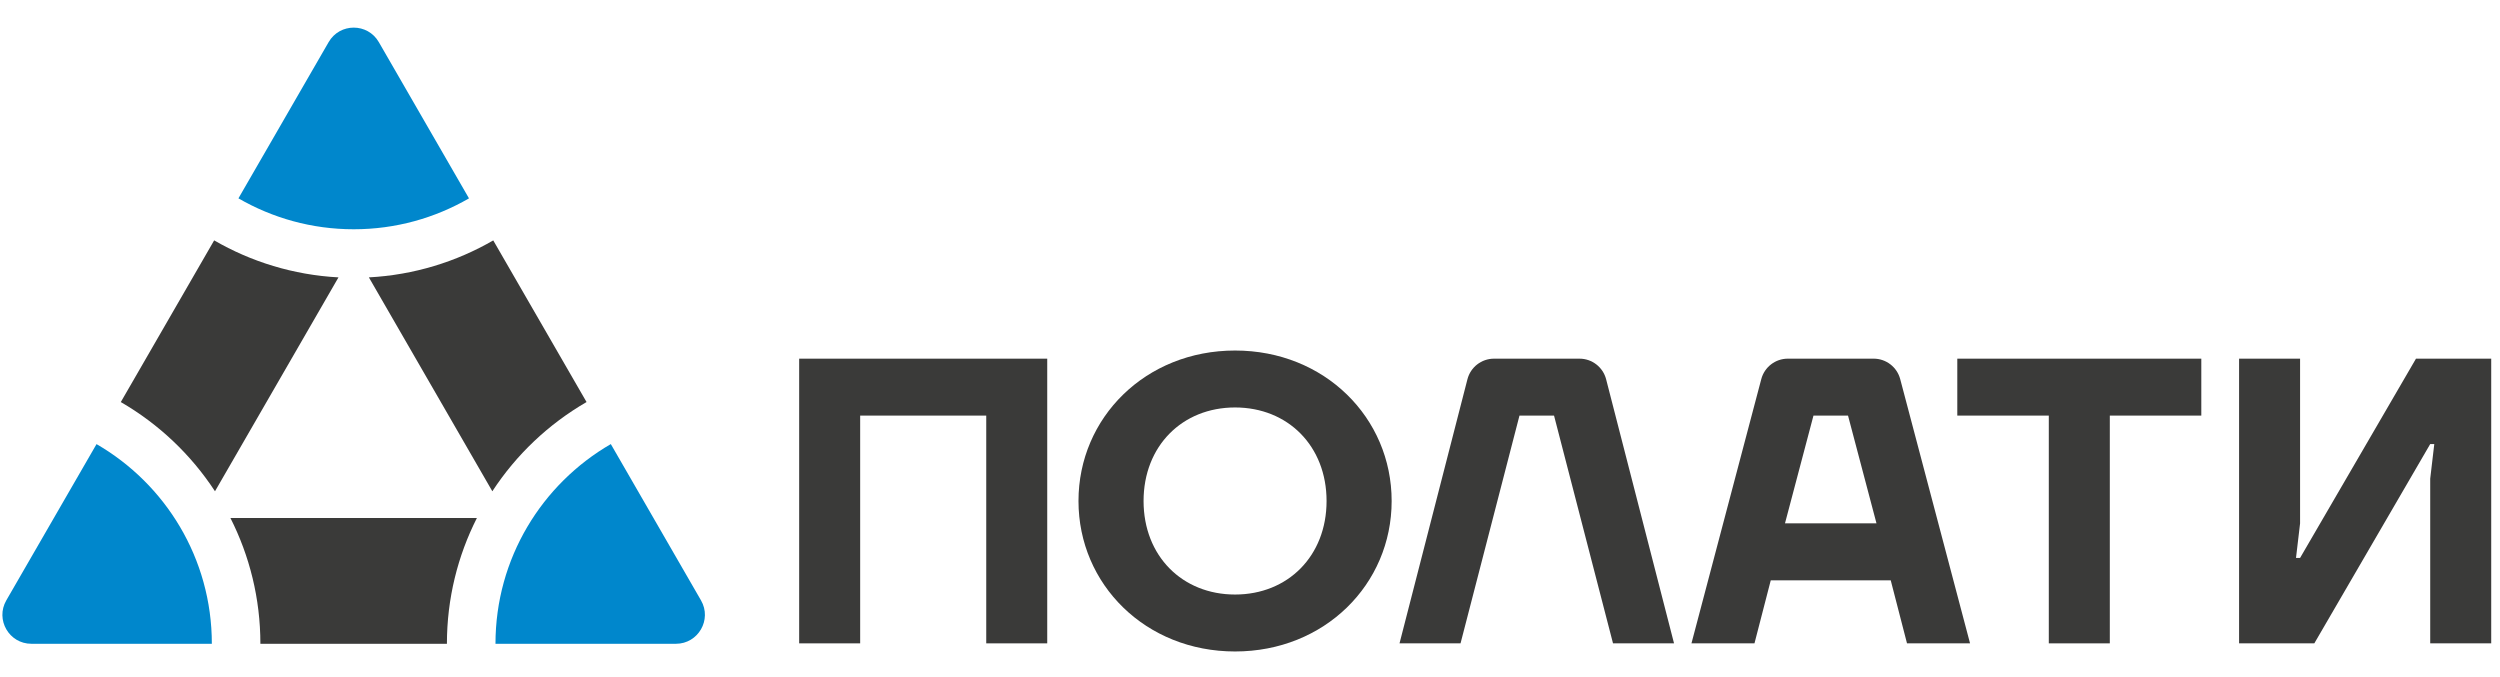
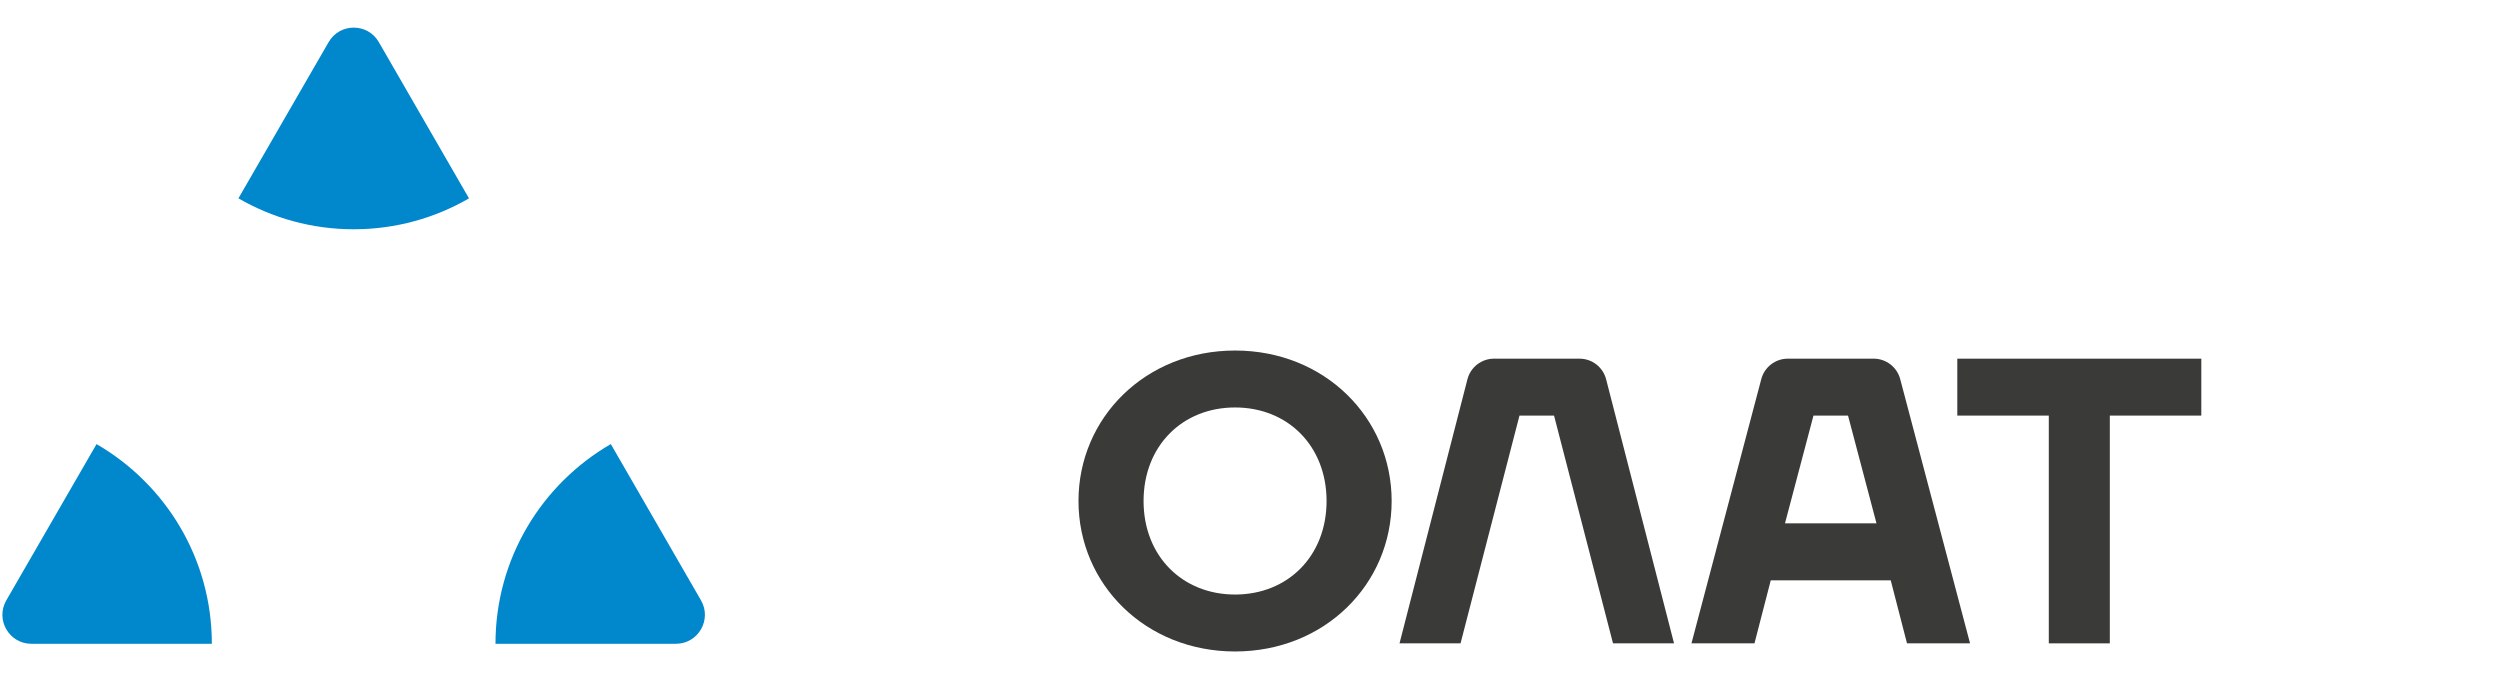
<svg xmlns="http://www.w3.org/2000/svg" xml:space="preserve" width="48mm" height="13mm" version="1.1" style="shape-rendering:geometricPrecision; text-rendering:geometricPrecision; image-rendering:optimizeQuality; fill-rule:evenodd; clip-rule:evenodd" viewBox="0 0 4800 1300">
  <defs>
    <style type="text/css">
   
    .fil1 {fill:#0087CC;fill-rule:nonzero}
    .fil0 {fill:#3A3A39;fill-rule:nonzero}
   
  </style>
  </defs>
  <g id="Слой_x0020_1">
    <g id="_2174972556816">
      <g>
-         <polygon class="fil0" points="1534.4,688.64 2010.68,688.64 2010.68,1235.24 1893.59,1235.24 1893.59,797.94 1651.52,797.94 1651.52,1235.24 1534.4,1235.24 " />
        <path class="fil0" d="M2371.33 1141.5c101.53,0 175.68,-74.16 175.68,-179.57 0,-105.41 -74.15,-179.6 -175.68,-179.6 -101.53,0 -175.68,74.19 -175.68,179.6 0,105.41 74.15,179.57 175.68,179.57zm0 -468.49c171.77,0 300.64,128.87 300.64,288.92 0,160.09 -128.87,288.89 -300.64,288.89 -171.77,0 -300.64,-128.8 -300.64,-288.89 0,-160.05 128.87,-288.92 300.64,-288.92z" />
        <path class="fil0" d="M2868.53 688.64l164.15 0c24.06,0 45.08,16.3 51.08,39.62l130.39 506.98 -117.16 0 -113.24 -437.3 -66.36 0 -113.17 437.3 -117.16 0 130.39 -506.98c6,-23.32 26.99,-39.62 51.08,-39.62z" />
        <path class="fil0" d="M3602.86 1004.85l-54.65 -206.9 -66.35 0 -54.69 206.9 175.69 0zm-170.18 -316.23l164.67 0c23.99,0 44.91,16.13 51.05,39.27l134.09 507.33 -121.04 0 -31.25 -121.04 -230.33 0 -31.26 121.04 -121 0 134.06 -507.33c6.1,-23.14 27.05,-39.27 51.01,-39.27z" />
        <polygon class="fil0" points="3758.02,688.64 4226.51,688.64 4226.51,797.94 4050.83,797.94 4050.83,1235.24 3933.7,1235.24 3933.7,797.94 3758.02,797.94 " />
-         <polygon class="fil0" points="4299.03,688.64 4416.15,688.64 4416.15,1004.87 4408.32,1071.23 4416.15,1071.23 4638.68,688.64 4783.14,688.64 4783.14,1235.24 4666.02,1235.24 4666.02,918.97 4673.82,852.58 4666.02,852.58 4443.49,1235.24 4299.03,1235.24 " />
      </g>
-       <path class="fil0" d="M947.04 461.58c-70.94,41.03 -152.08,66.36 -238.79,70.98l237.03 410.67c45.96,-70.31 107.98,-129.12 180.9,-171.31l-179.14 -310.34z" />
-       <path class="fil0" d="M499.94 1236.06l358.14 0c0,-86.92 20.81,-168.94 57.57,-241.54l-473.25 0c36.72,72.6 57.54,154.62 57.54,241.54z" />
-       <path class="fil0" d="M411.19 461.52l-179.24 310.44c72.88,42.16 134.86,100.97 180.83,171.28l237.1 -410.67c-86.64,-4.66 -167.74,-30.02 -238.69,-71.05z" />
      <path class="fil1" d="M679.17 440.19c80.64,0 156.17,-21.66 221.29,-59.33l-173.14 -300.01c-21.41,-37.07 -74.89,-37.07 -96.31,-0.03l-173.21 300c65.12,37.68 140.69,59.37 221.37,59.37z" />
      <path class="fil1" d="M1172.76 852.63c-132.33,76.56 -221.44,219.54 -221.44,383.44l346.42 0c42.83,0 69.57,-46.36 48.19,-83.36l-173.17 -300.08z" />
      <path class="fil1" d="M185.34 852.7l-173.21 299.96c-21.38,37.08 5.32,83.4 48.15,83.4l346.46 0c0,-163.87 -89.11,-306.81 -221.4,-383.36z" />
    </g>
  </g>
</svg>